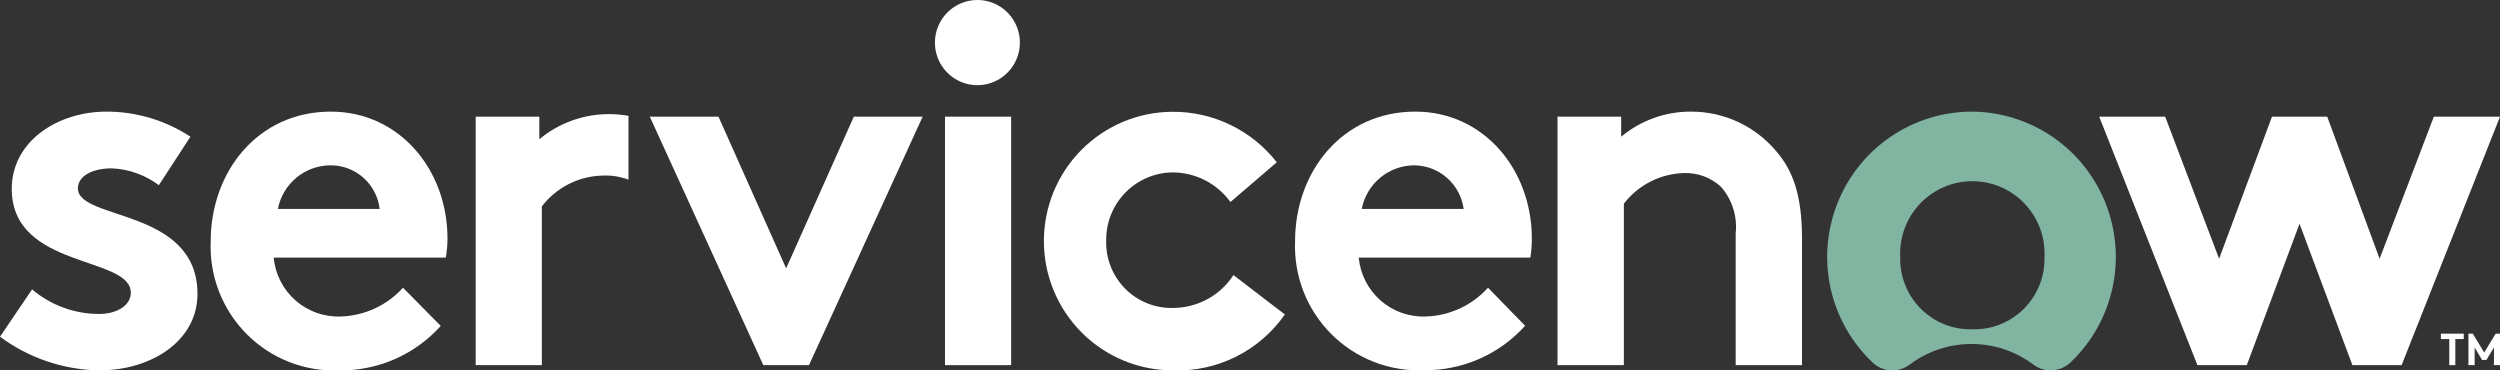
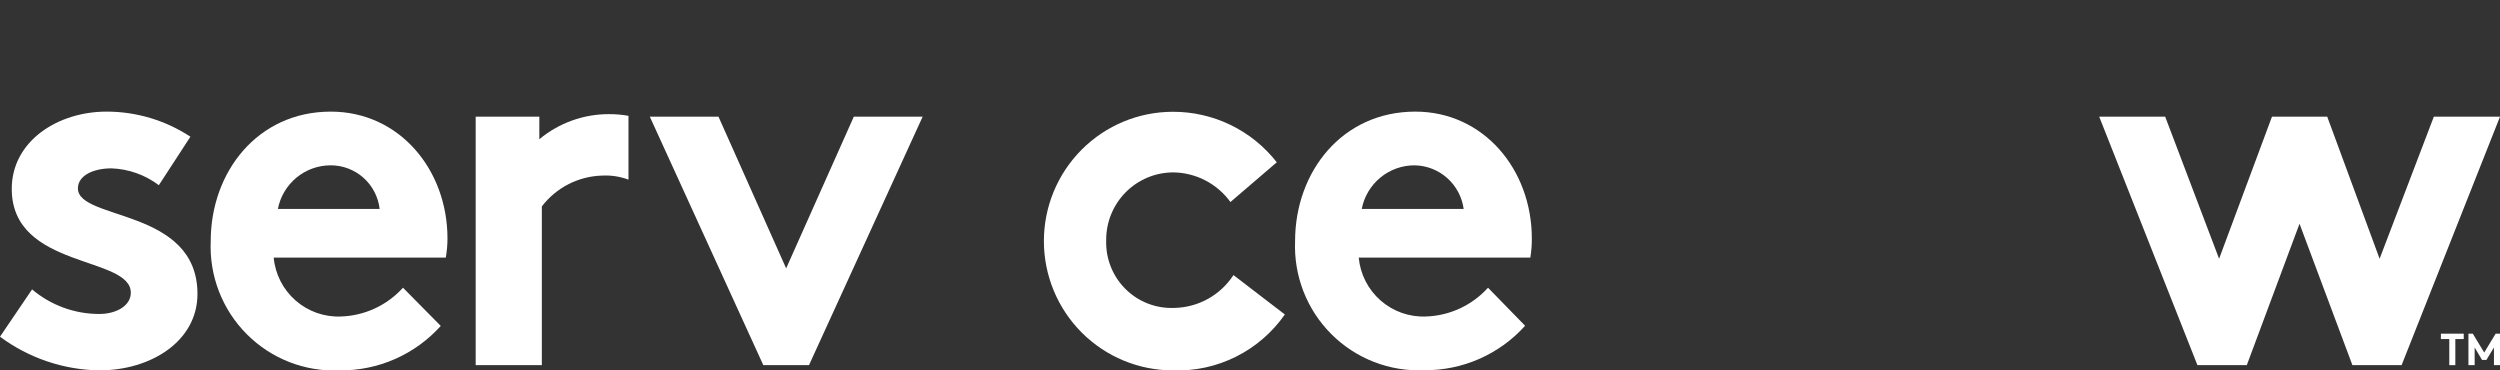
<svg xmlns="http://www.w3.org/2000/svg" xmlns:ns1="http://sodipodi.sourceforge.net/DTD/sodipodi-0.dtd" xmlns:ns2="http://www.inkscape.org/namespaces/inkscape" width="270" height="40" viewBox="0 0 270 40" fill="none" id="svg13" ns1:docname="servicenow.svg" ns2:version="1.3.2 (091e20e, 2023-11-25)">
  <rect x="0" y="0" width="270" height="40" fill="#333333" stroke="none" />
  <g clip-path="url(#clip0_27_5455)" id="g13">
    <path fill-rule="evenodd" clip-rule="evenodd" d="M65.773 12.327C63.025 12.319 60.362 13.278 58.247 15.036V12.6H51.374V39.436H58.519V22.291C59.287 21.288 60.269 20.47 61.391 19.894C62.514 19.319 63.751 19.001 65.011 18.964C65.986 18.91 66.961 19.059 67.876 19.4V12.509C67.182 12.385 66.478 12.324 65.773 12.327Z" fill="#293E40" id="path1" style="fill:#ffffff" />
    <path fill-rule="evenodd" clip-rule="evenodd" d="M3.464 31.255C5.493 32.97 8.063 33.911 10.717 33.909C12.639 33.909 14.127 32.964 14.127 31.636C14.181 27.6 1.269 29.091 1.269 20.4C1.269 15.255 6.22 12.055 11.497 12.055C14.718 12.051 17.87 12.993 20.564 14.764L17.155 20C15.675 18.885 13.891 18.25 12.041 18.182C10.065 18.182 8.414 18.964 8.414 20.346C8.414 23.836 21.326 22.454 21.326 31.745C21.326 36.836 16.321 40 10.717 40C6.854 39.94 3.106 38.668 0 36.364L3.464 31.255Z" fill="#293E40" id="path2" style="fill:#ffffff" />
    <path fill-rule="evenodd" clip-rule="evenodd" d="M48.328 25.764C48.328 18.291 43.105 12.055 35.724 12.055C27.818 12.055 22.758 18.582 22.758 26.036C22.676 27.895 22.98 29.751 23.653 31.485C24.326 33.219 25.353 34.794 26.667 36.108C27.981 37.422 29.553 38.447 31.285 39.117C33.016 39.787 34.868 40.088 36.722 40C38.771 40.016 40.8 39.596 42.675 38.769C44.55 37.941 46.23 36.725 47.602 35.2L43.522 31.073C42.669 32.017 41.636 32.778 40.483 33.312C39.33 33.847 38.082 34.142 36.812 34.182C35.02 34.255 33.269 33.635 31.919 32.451C30.569 31.267 29.724 29.609 29.559 27.818H48.146C48.265 27.14 48.326 26.452 48.328 25.764ZM30.012 22.564C30.269 21.235 30.98 20.038 32.023 19.179C33.066 18.319 34.375 17.851 35.724 17.855C37.027 17.855 38.284 18.334 39.257 19.202C40.229 20.07 40.85 21.267 41.001 22.564H30.012Z" fill="#293E40" id="path3" style="fill:#ffffff" />
    <path fill-rule="evenodd" clip-rule="evenodd" d="M84.904 28.982L92.212 12.6H99.647L87.371 39.436H82.438L70.179 12.6H77.596L84.904 28.982Z" fill="#293E40" id="path4" style="fill:#ffffff" />
-     <path fill-rule="evenodd" clip-rule="evenodd" d="M105.632 -4.83508e-06C106.536 0.014 107.416 0.296 108.161 0.81C108.905 1.324 109.482 2.048 109.818 2.889C110.154 3.731 110.235 4.654 110.05 5.541C109.865 6.429 109.422 7.241 108.778 7.878C108.133 8.514 107.316 8.945 106.428 9.116C105.54 9.288 104.621 9.193 103.787 8.842C102.953 8.492 102.241 7.903 101.74 7.148C101.239 6.393 100.971 5.507 100.971 4.6C100.971 3.99 101.092 3.386 101.327 2.823C101.562 2.26 101.907 1.749 102.341 1.321C102.774 0.893 103.289 0.556 103.854 0.329C104.419 0.102 105.023 -0.01 105.632 -4.83508e-06Z" fill="#293E40" id="path5" style="fill:#ffffff" />
-     <path d="M109.204 12.6H102.059V39.436H109.204V12.6Z" fill="#293E40" id="path6" style="fill:#ffffff" />
    <path fill-rule="evenodd" clip-rule="evenodd" d="M138.763 33.964C137.41 35.903 135.594 37.471 133.482 38.526C131.369 39.58 129.026 40.087 126.667 40C122.974 40 119.431 38.529 116.819 35.91C114.208 33.291 112.74 29.74 112.74 26.036C112.74 22.333 114.208 18.781 116.819 16.163C119.431 13.544 122.974 12.073 126.667 12.073C128.829 12.065 130.964 12.553 132.909 13.498C134.855 14.443 136.559 15.821 137.892 17.527L132.887 21.818C132.179 20.84 131.253 20.042 130.182 19.486C129.112 18.931 127.927 18.634 126.722 18.618C125.762 18.618 124.811 18.809 123.925 19.18C123.039 19.552 122.235 20.095 121.56 20.78C120.886 21.465 120.353 22.278 119.994 23.171C119.635 24.064 119.456 25.019 119.468 25.982C119.44 26.954 119.612 27.921 119.973 28.824C120.334 29.726 120.878 30.544 121.568 31.227C122.259 31.91 123.083 32.442 123.989 32.791C124.894 33.139 125.862 33.297 126.831 33.255C128.102 33.23 129.349 32.895 130.461 32.277C131.574 31.659 132.519 30.777 133.214 29.709L138.763 33.964Z" fill="#293E40" id="path7" style="fill:#ffffff" />
    <path fill-rule="evenodd" clip-rule="evenodd" d="M164.713 35.182C163.34 36.707 161.661 37.923 159.785 38.75C157.91 39.578 155.881 39.997 153.832 39.982C151.981 40.067 150.132 39.764 148.403 39.094C146.674 38.424 145.103 37.401 143.79 36.09C142.477 34.778 141.45 33.207 140.775 31.476C140.1 29.746 139.792 27.893 139.869 26.036C139.869 18.582 144.928 12.055 152.853 12.055C160.216 12.055 165.438 18.291 165.438 25.764C165.442 26.452 165.388 27.139 165.275 27.818H146.742C146.908 29.609 147.753 31.267 149.102 32.451C150.452 33.635 152.204 34.255 153.996 34.182C155.265 34.142 156.513 33.847 157.666 33.312C158.819 32.778 159.853 32.017 160.705 31.073L164.713 35.182ZM158.076 22.564C157.899 21.277 157.271 20.097 156.303 19.233C155.336 18.37 154.093 17.881 152.799 17.855C151.446 17.847 150.133 18.313 149.086 19.173C148.04 20.033 147.326 21.232 147.068 22.564H158.076Z" fill="#293E40" id="path8" style="fill:#ffffff" />
-     <path fill-rule="evenodd" clip-rule="evenodd" d="M168.213 39.436V12.6H175.086V14.764C177.204 13 179.875 12.04 182.629 12.055C184.389 12.05 186.128 12.433 187.724 13.178C189.319 13.922 190.731 15.01 191.86 16.364C193.673 18.473 194.616 21.182 194.616 25.764V39.436H187.453V25.218C187.552 24.315 187.463 23.401 187.192 22.534C186.92 21.667 186.472 20.866 185.875 20.182C184.783 19.171 183.335 18.634 181.85 18.691C180.594 18.727 179.361 19.043 178.242 19.616C177.122 20.188 176.143 21.002 175.376 22V39.436H168.213Z" fill="#293E40" id="path9" style="fill:#ffffff" />
-     <path fill-rule="evenodd" clip-rule="evenodd" d="M213.004 12.055C209.87 12.051 206.807 12.991 204.212 14.752C201.617 16.514 199.609 19.016 198.449 21.935C197.288 24.854 197.028 28.055 197.703 31.123C198.378 34.192 199.956 36.986 202.233 39.145C202.767 39.657 203.467 39.96 204.205 40C204.943 40.04 205.671 39.814 206.258 39.364C208.184 37.925 210.521 37.148 212.923 37.148C215.324 37.148 217.661 37.925 219.587 39.364C220.179 39.813 220.911 40.036 221.652 39.993C222.394 39.95 223.095 39.643 223.631 39.127C225.893 36.976 227.462 34.196 228.137 31.144C228.813 28.092 228.563 24.907 227.422 21.999C226.28 19.09 224.297 16.589 221.729 14.817C219.16 13.046 216.122 12.084 213.004 12.055ZM213.004 35.564C211.975 35.591 210.951 35.408 209.995 35.026C209.039 34.644 208.17 34.07 207.442 33.34C206.714 32.611 206.142 31.74 205.761 30.781C205.38 29.822 205.197 28.795 205.225 27.764C205.174 26.706 205.338 25.65 205.706 24.658C206.074 23.666 206.64 22.76 207.368 21.993C208.096 21.227 208.972 20.617 209.943 20.2C210.913 19.784 211.958 19.569 213.013 19.569C214.069 19.569 215.114 19.784 216.084 20.2C217.054 20.617 217.93 21.227 218.658 21.993C219.387 22.76 219.952 23.666 220.321 24.658C220.689 25.65 220.853 26.706 220.802 27.764C220.829 28.797 220.647 29.825 220.264 30.785C219.882 31.745 219.308 32.617 218.578 33.347C217.848 34.077 216.978 34.65 216.019 35.032C215.061 35.413 214.035 35.594 213.004 35.564Z" fill="#81B5A1" id="path10" />
    <path fill-rule="evenodd" clip-rule="evenodd" d="M242.654 39.436H237.322L226.714 12.6H233.84L239.662 27.945L245.374 12.6H251.34L256.998 27.945L262.855 12.6H270L259.373 39.436H254.06L248.348 24.164L242.654 39.436Z" fill="#293E40" id="path11" style="fill:#ffffff" />
    <path d="M266.083 36.036V36.618H265.176V39.436H264.523V36.618H263.617V36.036H266.083Z" fill="#293E40" id="path12" style="fill:#ffffff" />
    <path d="M268.295 38.073L269.529 36.036H270V39.436H269.347V37.527L268.531 38.873H268.06L267.262 37.527V39.436H266.591V36.036H267.062L268.295 38.073Z" fill="#293E40" id="path13" style="fill:#ffffff" />
  </g>
  <defs id="defs13">
    <clipPath id="clip0_27_5455">
      <rect width="270" height="40" fill="white" id="rect13" />
    </clipPath>
  </defs>
</svg>